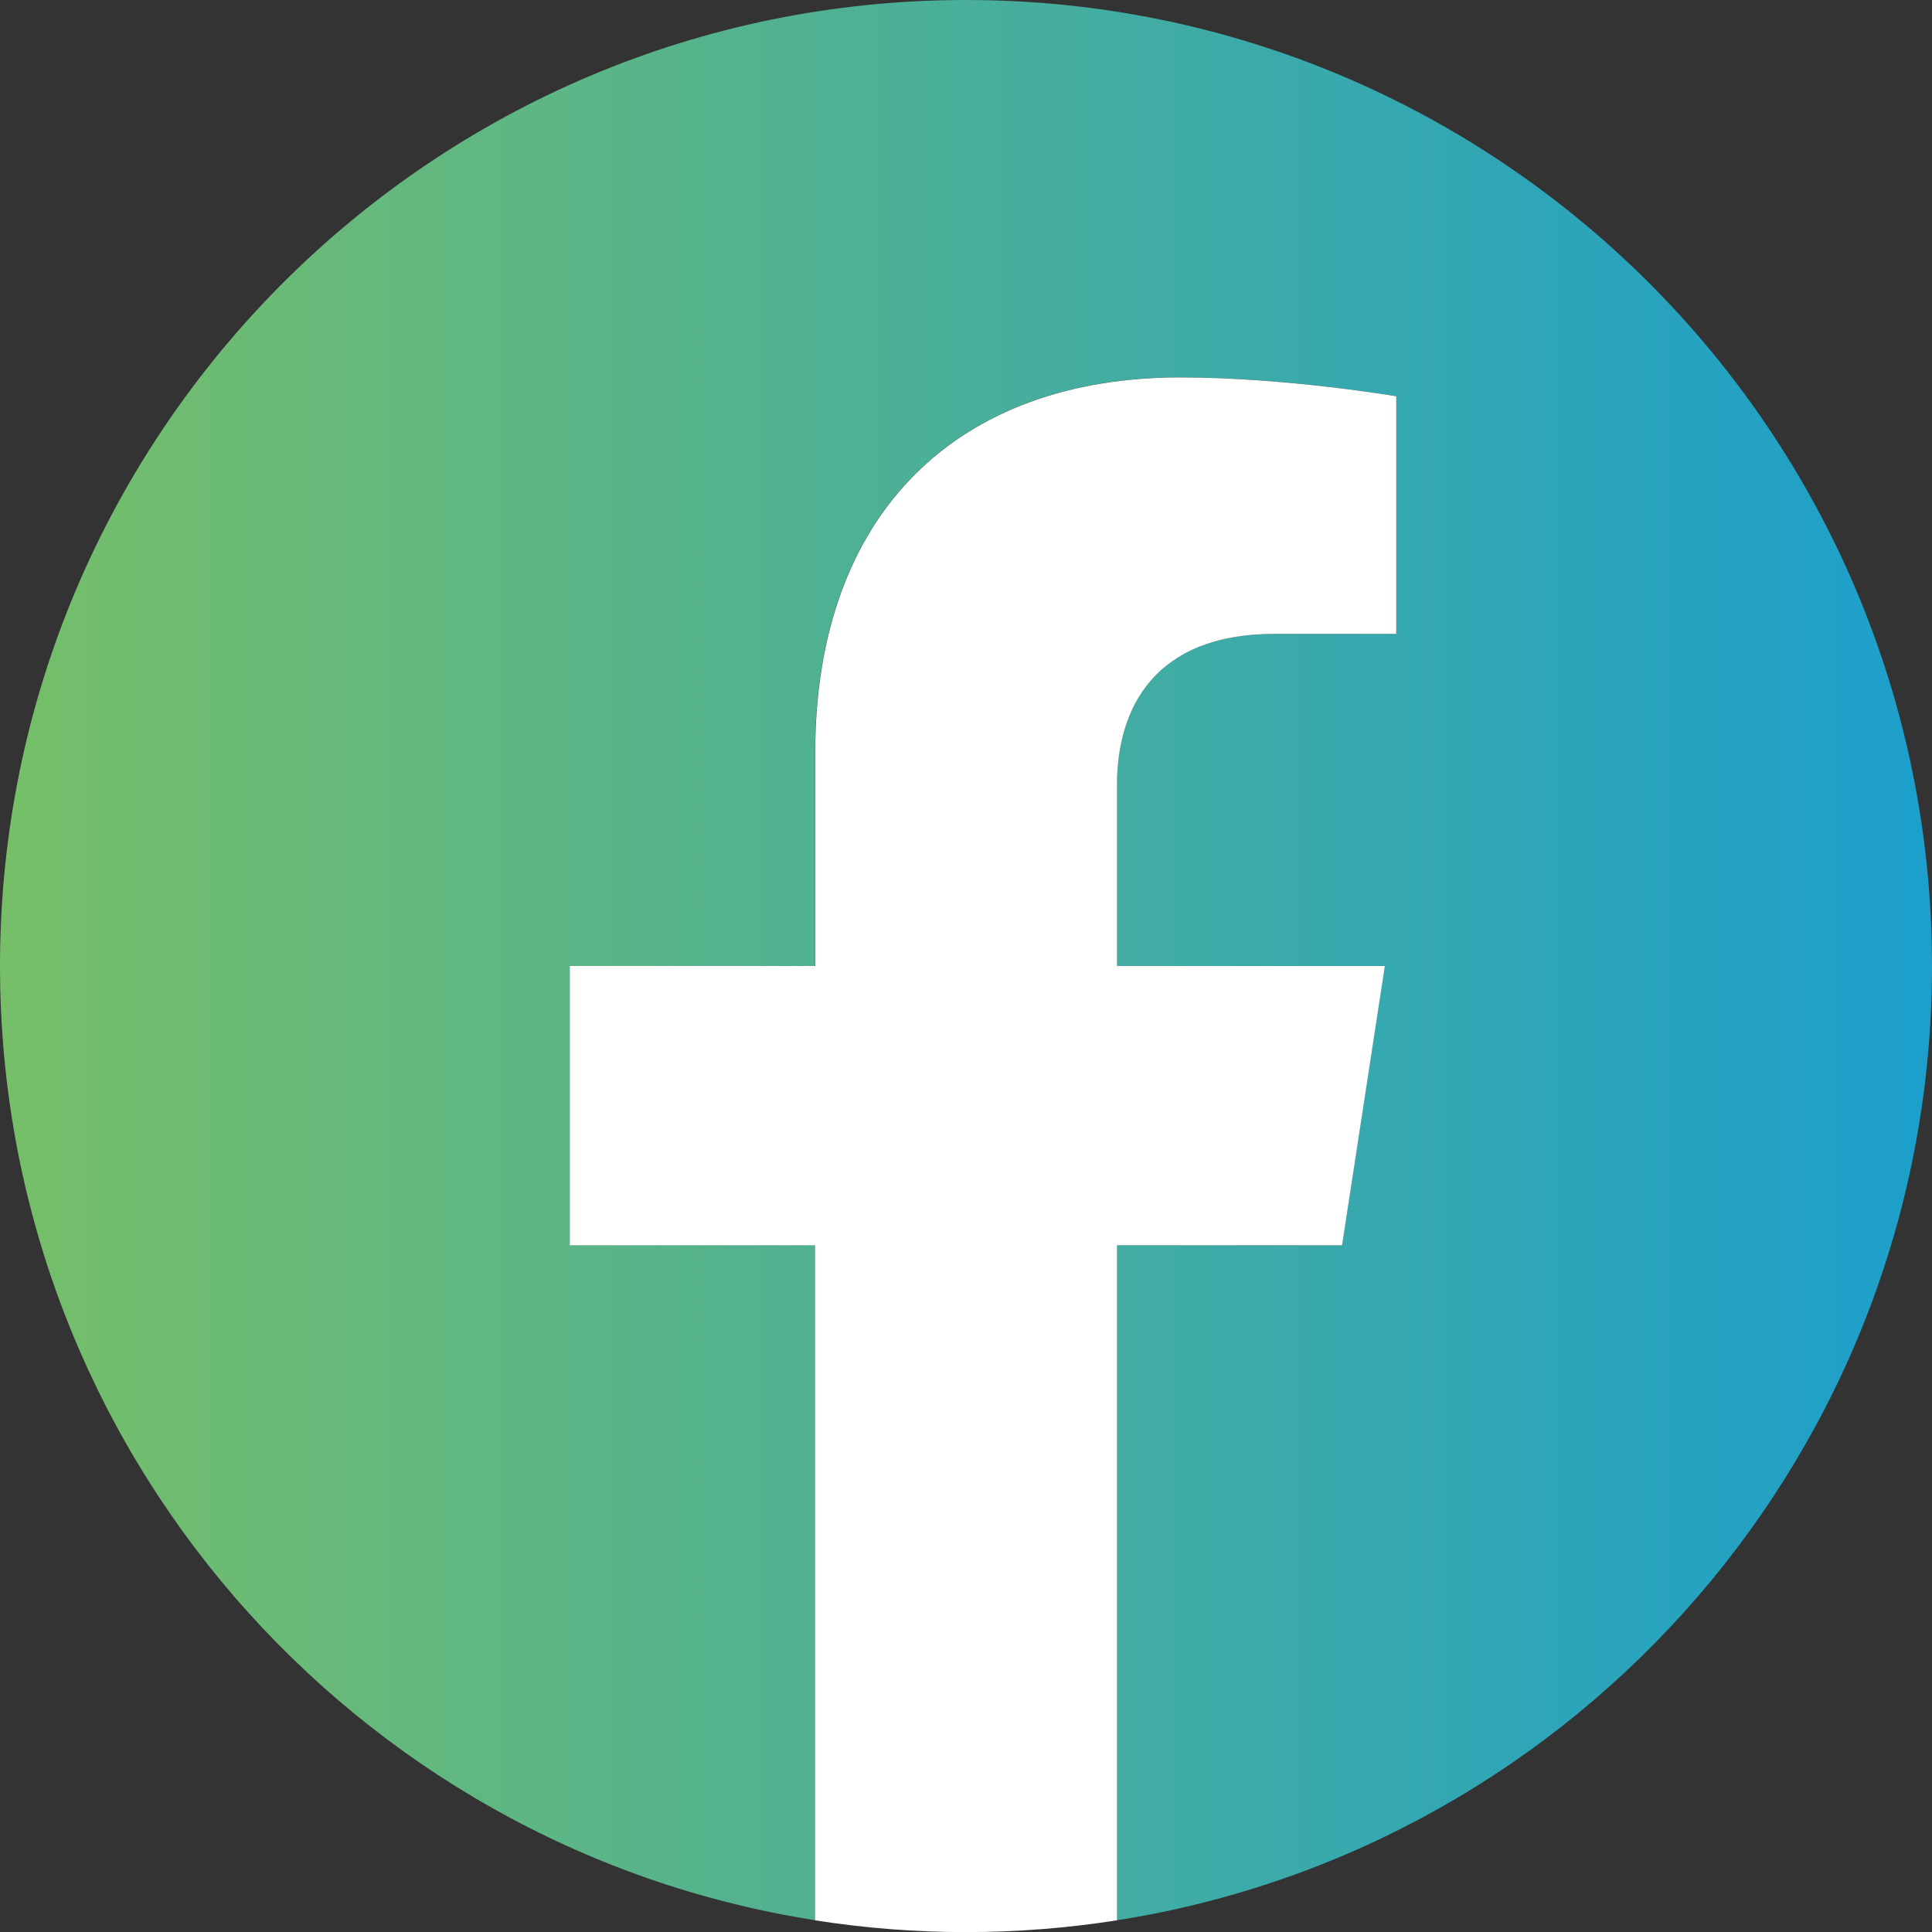
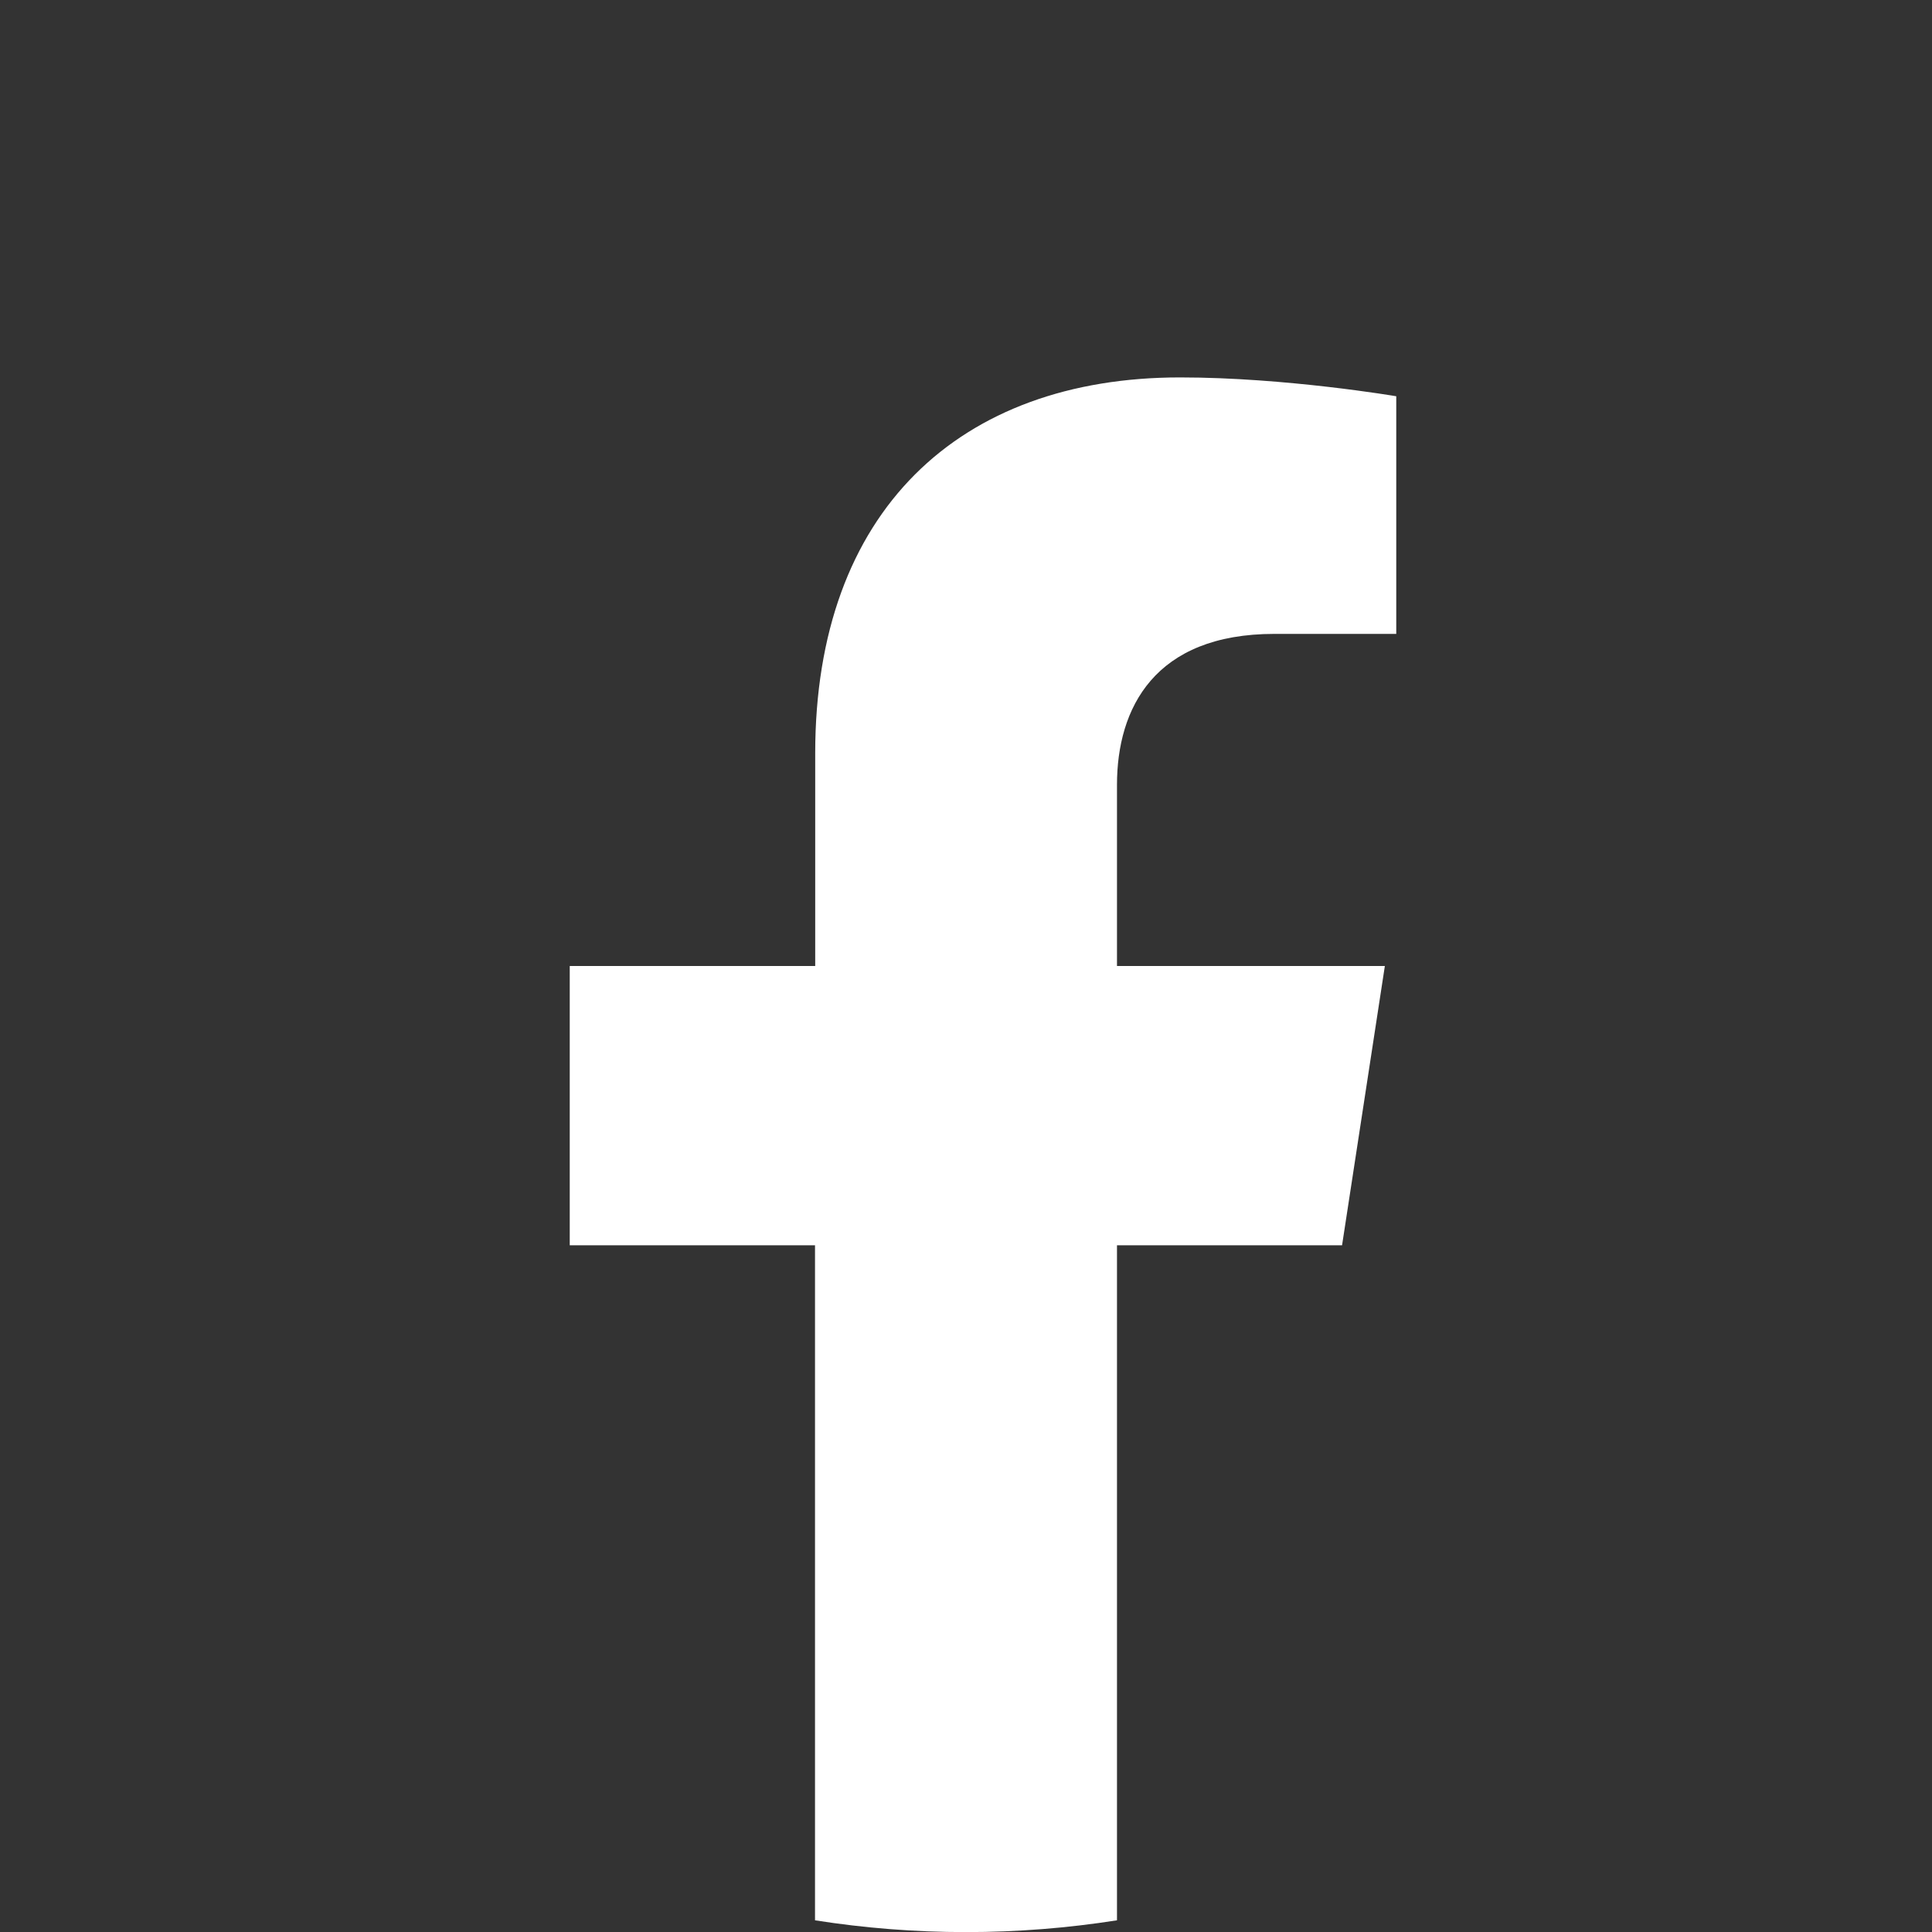
<svg xmlns="http://www.w3.org/2000/svg" version="1.1" id="圖層_1" x="0px" y="0px" viewBox="0 0 200 200" style="enable-background:new 0 0 200 200;" xml:space="preserve">
  <rect x="0" y="0" width="200" height="200" fill="#333333" stroke="none" />
  <style type="text/css">
	.st0{fill:url(#SVGID_1_);}
	.st1{fill:#FFFFFF;}
</style>
  <g>
    <linearGradient id="SVGID_1_" gradientUnits="userSpaceOnUse" x1="0" y1="99.392" x2="200" y2="99.392">
      <stop offset="1.118836e-06" style="stop-color:#76BF68" />
      <stop offset="1" style="stop-color:#1C9FCC" />
    </linearGradient>
-     <path class="st0" d="M200,100C200,44.77,155.23,0,100,0S0,44.77,0,100c0,49.91,36.57,91.28,84.37,98.78v-69.88H58.98V100h25.39   V77.97c0-25.06,14.93-38.91,37.77-38.91c10.94,0,22.38,1.95,22.38,1.95v24.61h-12.61c-12.42,0-16.3,7.71-16.3,15.62V100h27.73   l-4.43,28.91h-23.3v69.88C163.43,191.28,200,149.91,200,100z" />
    <path class="st1" d="M138.93,128.91l4.43-28.91h-27.73V81.24c0-7.91,3.87-15.62,16.3-15.62h12.61V41.02c0,0-11.44-1.95-22.38-1.95   c-22.84,0-37.77,13.84-37.77,38.91V100H58.98v28.91h25.39v69.88c5.09,0.8,10.31,1.22,15.63,1.22s10.53-0.42,15.63-1.22v-69.88   H138.93z" />
  </g>
</svg>